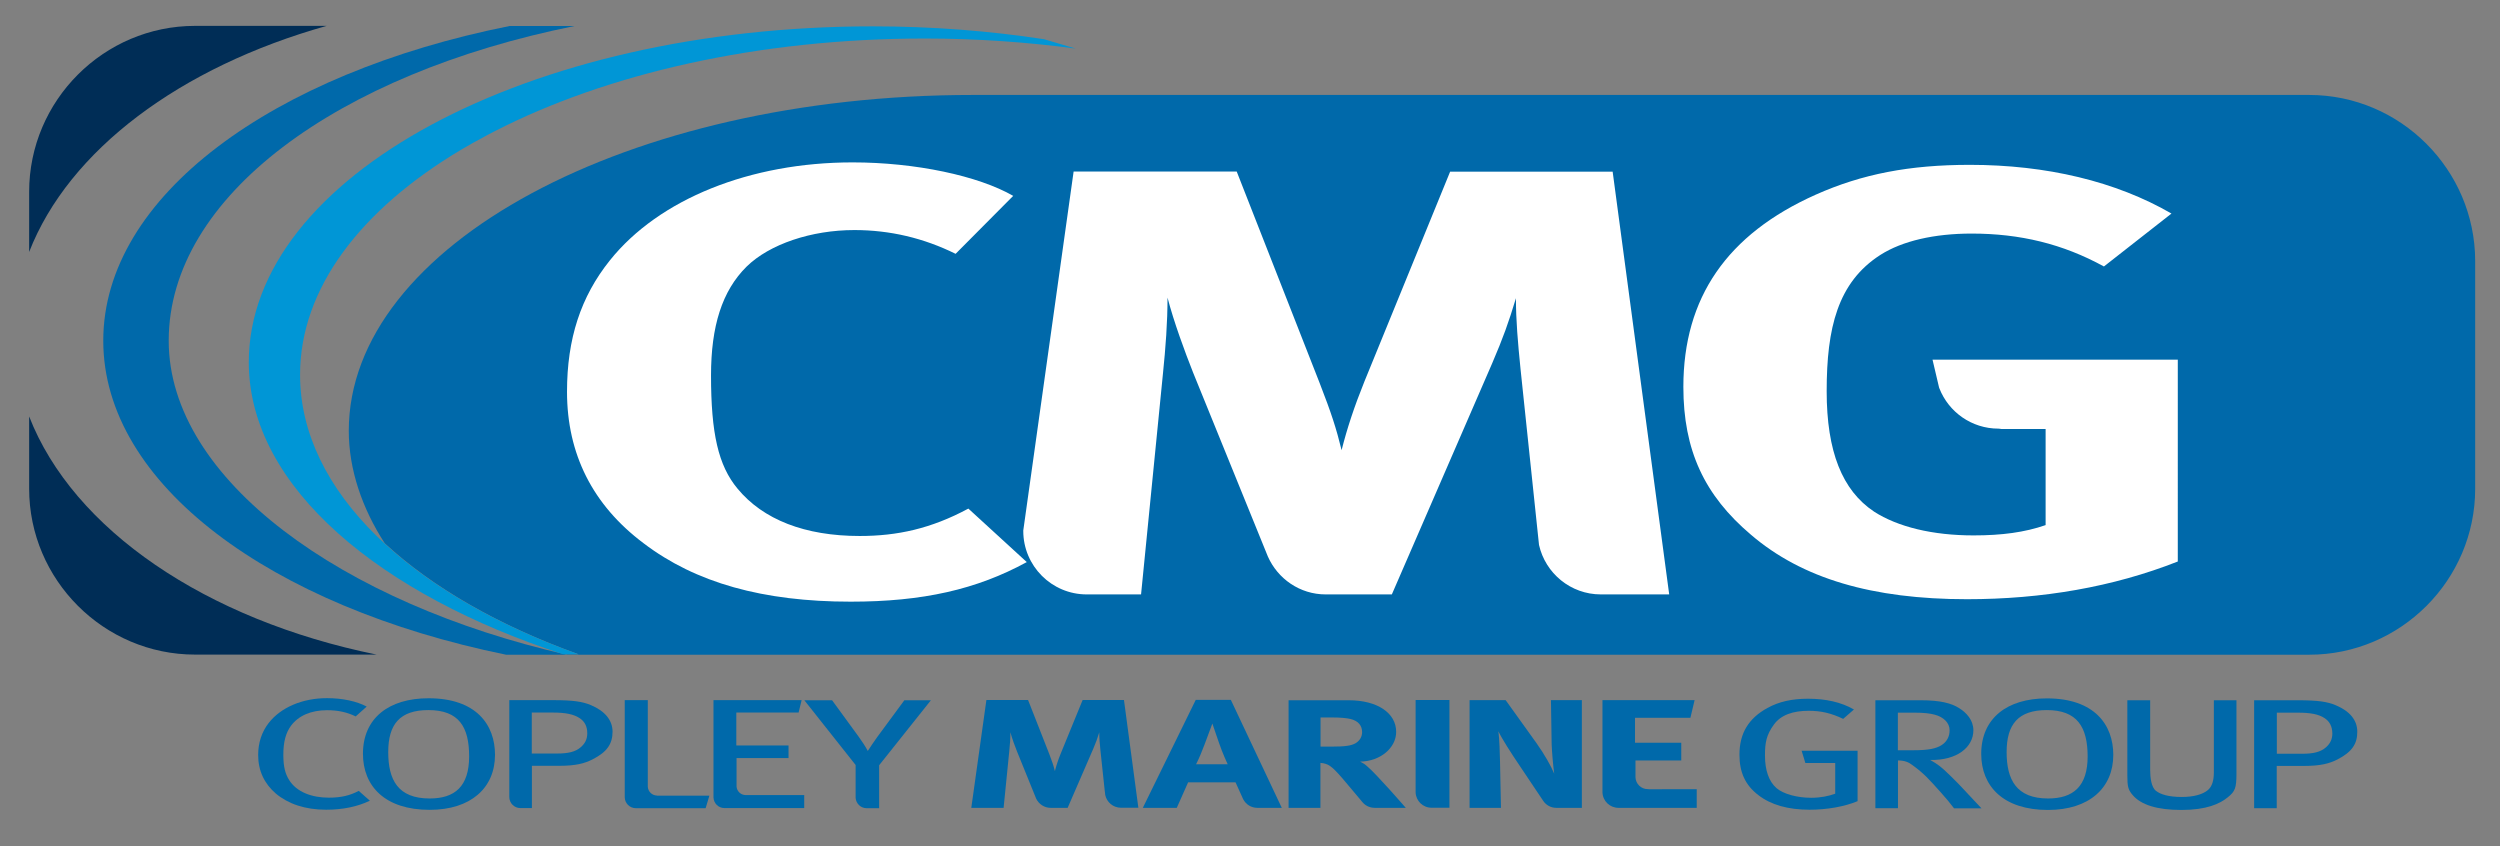
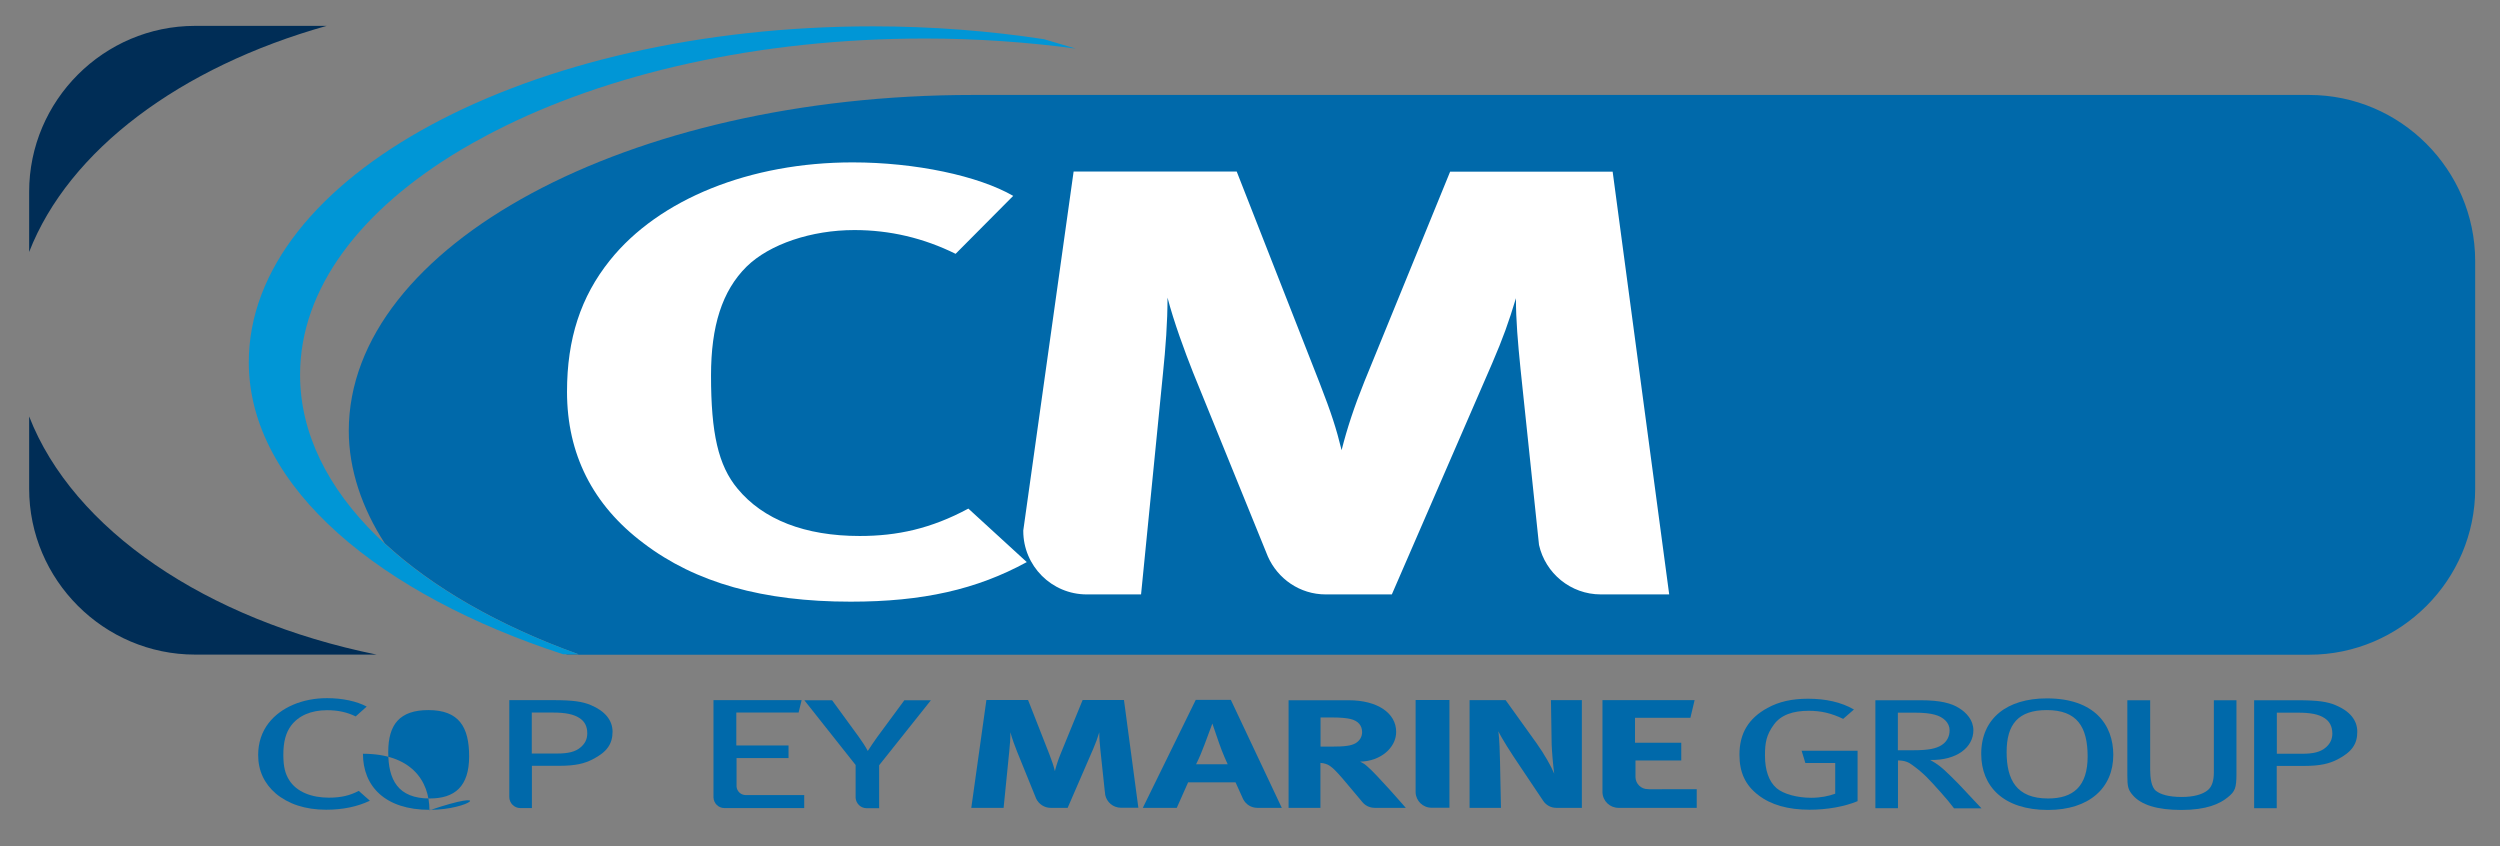
<svg xmlns="http://www.w3.org/2000/svg" id="Layer_1" x="0px" y="0px" viewBox="0 0 213.53 72.29" style="enable-background:new 0 0 213.53 72.29;" xml:space="preserve">
  <rect x="0" y="0" width="213.53" height="72.29" fill="#808080" stroke="none" />
  <style type="text/css">	.st0{fill:#0069AA;}	.st1{fill:#002D56;}	.st2{fill:#54BCEB;}	.st3{fill:#0096D6;}	.st4{fill:#FFFFFF;}</style>
  <g>
-     <path class="st0" d="M8.82,29.1c0,12.26,14.3,22.71,34.4,26.82h5.2C29.27,51.56,14.41,40.98,14.41,29.1  c0-12.32,14.42-22.81,34.67-26.88h-5.55C23.26,6.27,8.82,16.77,8.82,29.1z" />
    <path class="st1" d="M2.49,35.57v6.17c0,7.79,6.38,14.17,14.17,14.17h15.51C17.58,52.94,6.25,45.23,2.49,35.57z" />
    <path class="st1" d="M27.9,2.21H16.66c-7.8,0-14.17,6.38-14.17,14.17v5.14C5.87,12.83,15.4,5.72,27.9,2.21z" />
  </g>
  <g>
    <path class="st2" d="M21.24,30.97c0,0.19,0.01,0.39,0.02,0.58c-0.01-0.2-0.02-0.39-0.02-0.59C21.24,30.96,21.24,30.97,21.24,30.97z  " />
    <path class="st0" d="M197.23,8.11h-88.75l0.01,0c0,0-5.64,0-25.4,0c-29.44,0-53.3,12.85-53.3,28.69c0,3.31,1.15,6.64,3.07,9.6  c4.11,3.8,9.77,7.04,16.55,9.48h-1.08c0.04,0.01,0.07,0.02,0.1,0.04h148.81c7.79,0,14.17-6.38,14.17-14.17V22.29  C211.4,14.49,205.02,8.11,197.23,8.11z" />
  </g>
  <path class="st3" d="M25.63,32.01c0-7.4,5.21-14.13,13.75-19.22c0.17-0.1,0.35-0.2,0.52-0.3c0.32-0.19,0.64-0.37,0.97-0.54 c0.27-0.15,0.55-0.3,0.82-0.45c0.19-0.1,0.38-0.2,0.58-0.3C51.82,6.3,64.75,3.29,79,3.29c4.44,0,8.75,0.31,12.88,0.86l-2.7-0.8 c-4.65-0.71-9.55-1.1-14.63-1.1c-29.44,0-53.3,12.84-53.3,28.69c0,10.75,11.41,19.92,26.84,24.94h1.31 C35.07,50.74,25.63,41.97,25.63,32.01z" />
  <g>
    <path class="st4" d="M81.62,21.68c-2.73-1.35-5.61-2.03-8.65-2.03c-3.66,0-7.24,1.2-9.2,3.12c-2.1,2.08-3.04,5.09-3.04,9.3  c0,4.94,0.62,7.69,2.26,9.66c2.18,2.65,5.76,4.05,10.44,4.05c3.2,0,6.08-0.62,9.28-2.34l4.99,4.57c-4.29,2.34-8.88,3.38-15.04,3.38  c-7.48,0-13.25-1.61-17.69-4.99c-4.36-3.27-6.54-7.64-6.54-12.94c0-4.52,1.17-8.11,3.66-11.22c4.2-5.25,12-8.37,20.73-8.37  c5.38,0,10.75,1.15,13.72,2.86L81.62,21.68z" />
    <path class="st4" d="M87.4,45.35c0,2.99,2.43,5.42,5.42,5.42h4.64l1.87-18.86c0.23-2.24,0.39-4.37,0.39-6.49  c0.54,2.08,1.48,4.62,2.18,6.39l6.39,15.72c0.84,1.9,2.73,3.24,4.94,3.24h5.65l8.57-19.74c0.94-2.19,1.4-3.48,2.03-5.56  c0,1.92,0.16,3.74,0.39,6.03l1.58,15.04c0.54,2.42,2.7,4.23,5.28,4.23h5.84l-4.83-36.11h-13.88l-7.32,17.92  c-0.86,2.13-1.48,4-1.95,5.87c-0.46-1.87-0.86-3.12-1.87-5.72l-7.09-18.08H91.7l-4.3,30.66C87.4,45.34,87.4,45.34,87.4,45.35z" />
-     <path class="st4" d="M165.06,30.72l0.56,2.38c0.01,0.03,0.02,0.06,0.03,0.08c0.79,2.01,2.75,3.43,5.04,3.43  c0.08,0,0.16,0.02,0.24,0.03h3.79v8.21c-1.79,0.62-3.74,0.88-6.16,0.88c-3.5,0-6.47-0.73-8.49-2.03  c-2.73-1.82-4.05-5.14-4.05-10.29c0-5.4,0.94-9.3,4.59-11.64c1.87-1.19,4.6-1.82,7.79-1.82c4.13,0,7.79,0.88,11.3,2.81l5.77-4.52  c-4.75-2.75-10.68-4.16-17.22-4.16c-5.15,0-9.2,0.78-13.17,2.55c-7.56,3.38-11.3,8.78-11.3,16.42c0,5.4,1.79,9.25,5.77,12.62  c4.36,3.74,10.36,5.51,18.46,5.51c6.39,0,12.47-1.04,18-3.22V30.72H165.06z" />
  </g>
  <g>
    <path class="st0" d="M154.56,69.16c-1.85,0-3.31-0.42-4.38-1.25c-1.11-0.85-1.61-1.94-1.61-3.45c0-1.85,0.8-3.12,2.39-3.99  c1-0.55,2.11-0.79,3.47-0.79c1.51,0,2.83,0.29,3.92,0.92l-0.92,0.8c-1.03-0.49-1.89-0.69-2.95-0.69c-1.33,0-2.37,0.35-2.97,1.18  c-0.64,0.88-0.76,1.54-0.76,2.64c0,1.27,0.34,2.22,0.98,2.78c0.6,0.52,1.79,0.83,2.97,0.83c0.78,0,1.49-0.14,2.05-0.35v-2.62h-2.55  l-0.32-1.05h4.78v4.31C157.53,68.9,156.03,69.16,154.56,69.16z" />
    <path class="st0" d="M166.89,69.03c-0.4-0.52-0.58-0.74-1.14-1.37c-1.06-1.18-1.4-1.57-2.39-2.3c-0.36-0.27-0.66-0.4-1.25-0.41  v4.08h-1.93v-9.22h3.88c1.65,0,2.61,0.25,3.27,0.67c0.62,0.39,1.22,1.01,1.22,1.9c0,1.43-1.39,2.58-3.69,2.53  c0.64,0.35,0.96,0.64,1.21,0.86c0.28,0.26,0.7,0.66,1.17,1.14c0.6,0.63,1.73,1.83,2,2.13H166.89z M165.24,61.04  c-0.4-0.11-0.96-0.17-1.69-0.17h-1.45v3.21h1.35c1.22,0,1.91-0.13,2.39-0.44c0.42-0.27,0.68-0.71,0.68-1.25  C166.53,61.75,166.01,61.24,165.24,61.04z" />
    <path class="st0" d="M174.92,69.18c-3.81,0-5.7-2.02-5.7-4.79c0-3.04,2.21-4.74,5.6-4.74c4.08,0,5.68,2.26,5.68,4.83  C180.5,67.3,178.44,69.18,174.92,69.18z M174.82,60.65c-2.45,0-3.43,1.22-3.43,3.59c0,2.35,0.83,3.96,3.54,3.96  c2.15,0,3.38-1.03,3.38-3.6C178.3,62.1,177.43,60.65,174.82,60.65z" />
    <path class="st0" d="M190.29,68.09c-0.7,0.58-1.85,1.09-3.97,1.09c-2.09,0-3.47-0.44-4.18-1.29c-0.36-0.43-0.44-0.68-0.44-1.65  v-6.43h1.95v5.95c0,0.67,0.1,1.49,0.5,1.79c0.38,0.3,1.08,0.52,2.19,0.52c1.04,0,1.81-0.22,2.25-0.6c0.34-0.29,0.5-0.79,0.5-1.52  v-6.14h1.93v6.33C191.01,67.3,190.91,67.59,190.29,68.09z" />
    <path class="st0" d="M199.66,64.86c-0.71,0.36-1.45,0.56-2.91,0.56h-2.29v3.61h-1.93v-9.22h3.69c1.79,0,2.55,0.12,3.29,0.43  c1.19,0.5,1.83,1.27,1.83,2.25C201.35,63.53,200.89,64.22,199.66,64.86z M198.52,61.32c-0.48-0.31-1.16-0.45-2.25-0.45h-1.8v3.51  h2.17c0.95,0,1.55-0.15,1.99-0.52c0.38-0.32,0.58-0.7,0.58-1.22C199.2,62.04,198.98,61.61,198.52,61.32z" />
    <path class="st0" d="M116.34,68.48C116.34,68.48,116.34,68.48,116.34,68.48c0.25,0.32,0.63,0.51,1.06,0.52h2.67  c0,0-2.52-2.91-3.32-3.57c-0.18-0.16-0.3-0.24-0.58-0.38c1.71-0.02,3.08-1.16,3.08-2.54c0-1.61-1.61-2.7-4.05-2.7h-5.14V69h2.72  v-3.84c0.18,0.01,0.3,0.04,0.44,0.08c0.5,0.15,0.91,0.59,2.29,2.25C115.86,67.92,116.08,68.18,116.34,68.48z M113.72,63.77h-0.93  v-2.49h0.99c0.68,0,1.25,0.05,1.57,0.13c0.66,0.16,0.99,0.56,0.99,1.13c0,0.38-0.2,0.72-0.54,0.93  C115.43,63.69,114.91,63.77,113.72,63.77z" />
    <path class="st0" d="M106.18,68.26c0.23,0.44,0.68,0.74,1.21,0.74c0.01,0,0.02,0,0.02,0h2.07l-4.35-9.22h-3L97.61,69h2.9l0.97-2.18  h4.05L106.18,68.26z M102.16,65.28c0.3-0.61,0.48-1.05,0.73-1.71c0.26-0.69,0.66-1.77,0.66-1.77s0.42,1.21,0.56,1.63  c0.3,0.89,0.75,1.85,0.75,1.85H102.16z" />
    <path class="st0" d="M88.5,68.21c0.22,0.46,0.69,0.79,1.24,0.79c0.29,0,0.55,0,0.81,0h0.64l2.18-5.03  c0.24-0.56,0.36-0.89,0.52-1.42c0,0.49,0.04,0.95,0.1,1.54l0.37,3.48c0,0.02,0.01,0.03,0.01,0.06c0,0.06,0.01,0.12,0.02,0.18  l0.01,0.09c0.13,0.62,0.68,1.09,1.34,1.09c0.01,0,0.02,0,0.02,0h1.47l-1.23-9.2h-3.53l-1.87,4.57c-0.22,0.54-0.38,1.02-0.5,1.5  c-0.12-0.48-0.22-0.79-0.48-1.46l-1.81-4.61h-3.56L82.96,69h2.76l0.48-4.8c0.06-0.57,0.1-1.11,0.1-1.66  c0.14,0.53,0.38,1.18,0.56,1.63L88.5,68.21z" />
    <path class="st0" d="M120.91,59.8v7.88c0.03,0.73,0.62,1.31,1.36,1.31c0.01,0,0.02,0,0.02,0h1.51v-9.2H120.91z" />
    <path class="st0" d="M140.87,67.41c-0.05,0-0.09-0.01-0.14-0.01c-0.56,0-1.02-0.45-1.04-1.01v-1.44h3.91v-1.51h-3.95v-2.13h4.73  l0.36-1.51h-7.87v7.89c0.03,0.73,0.63,1.31,1.37,1.31c0.01,0,0.02,0,0.02,0h6.66v-1.59H140.87z" />
    <path class="st0" d="M132.47,59.8l0.06,3.76c0.02,0.64,0.12,1.81,0.22,2.52c-0.28-0.66-0.82-1.63-1.51-2.6l-2.64-3.68h-3.08V69  h2.68l-0.08-3.93c-0.02-0.77-0.04-1.85-0.14-2.61c0.26,0.57,1.09,1.87,1.87,3.02l1.95,2.91c0.24,0.37,0.66,0.61,1.13,0.61h2.18  v-9.2H132.47z" />
    <path class="st0" d="M27.86,69.16c-1.81,0-3.25-0.5-4.3-1.38c-0.98-0.84-1.51-1.95-1.51-3.29c0-1.07,0.32-1.99,0.9-2.74  c1.02-1.31,2.85-2.12,4.98-2.12c1.31,0,2.53,0.26,3.39,0.72l-0.94,0.84c-0.76-0.37-1.53-0.53-2.45-0.53  c-1.37,0-2.43,0.47-3.07,1.32c-0.44,0.59-0.66,1.37-0.66,2.48c0,1.03,0.16,1.63,0.5,2.17c0.64,1.02,1.93,1.5,3.39,1.5  c1.06,0,1.81-0.19,2.55-0.58l0.95,0.84C30.53,68.9,29.27,69.16,27.86,69.16z" />
-     <path class="st0" d="M36.7,69.17c-3.82,0-5.7-2.02-5.7-4.79c0-3.04,2.21-4.74,5.6-4.74c4.08,0,5.68,2.26,5.68,4.83  C42.28,67.3,40.21,69.17,36.7,69.17z M36.59,60.65c-2.45,0-3.43,1.22-3.43,3.59c0,2.36,0.82,3.96,3.54,3.96  c2.15,0,3.37-1.03,3.37-3.6C40.07,62.09,39.2,60.65,36.59,60.65z" />
+     <path class="st0" d="M36.7,69.17c-3.82,0-5.7-2.02-5.7-4.79c4.08,0,5.68,2.26,5.68,4.83  C42.28,67.3,40.21,69.17,36.7,69.17z M36.59,60.65c-2.45,0-3.43,1.22-3.43,3.59c0,2.36,0.82,3.96,3.54,3.96  c2.15,0,3.37-1.03,3.37-3.6C40.07,62.09,39.2,60.65,36.59,60.65z" />
    <path class="st0" d="M50.48,60.23c-0.74-0.31-1.51-0.43-3.29-0.43h-3.69v8.27c0,0.52,0.42,0.95,0.95,0.95h0.98v-3.61h2.29  c1.47,0,2.21-0.2,2.91-0.56c1.23-0.63,1.69-1.32,1.69-2.37C52.31,61.5,51.66,60.73,50.48,60.23z M49.58,63.84  c-0.44,0.37-1.04,0.52-1.99,0.52h-2.17v-3.5h1.81c1.08,0,1.77,0.15,2.25,0.46c0.46,0.29,0.68,0.72,0.68,1.31  C50.16,63.15,49.96,63.52,49.58,63.84z" />
    <path class="st0" d="M77.25,59.8l-2.33,3.16c-0.3,0.42-0.56,0.81-0.8,1.18c-0.22-0.41-0.48-0.8-0.76-1.19l-2.29-3.14h-2.37  l4.38,5.53v2.81c0.04,0.49,0.44,0.88,0.94,0.88h1.07v-3.67l4.42-5.55H77.25z" />
-     <path class="st0" d="M56.11,67.95c-0.42-0.01-0.76-0.34-0.78-0.76V59.8h-1.97v8.28c0,0.52,0.42,0.95,0.95,0.95h5.96l0.32-1.07  H56.11z" />
    <path class="st0" d="M63.7,67.91c-0.42,0-0.76-0.32-0.79-0.73v-2.43h4.44v-1.08h-4.46v-2.81h5.32l0.26-1.06h-7.53v8.31  c0.02,0.51,0.43,0.91,0.94,0.91h6.81v-1.11C68.69,67.91,63.71,67.91,63.7,67.91z" />
  </g>
</svg>